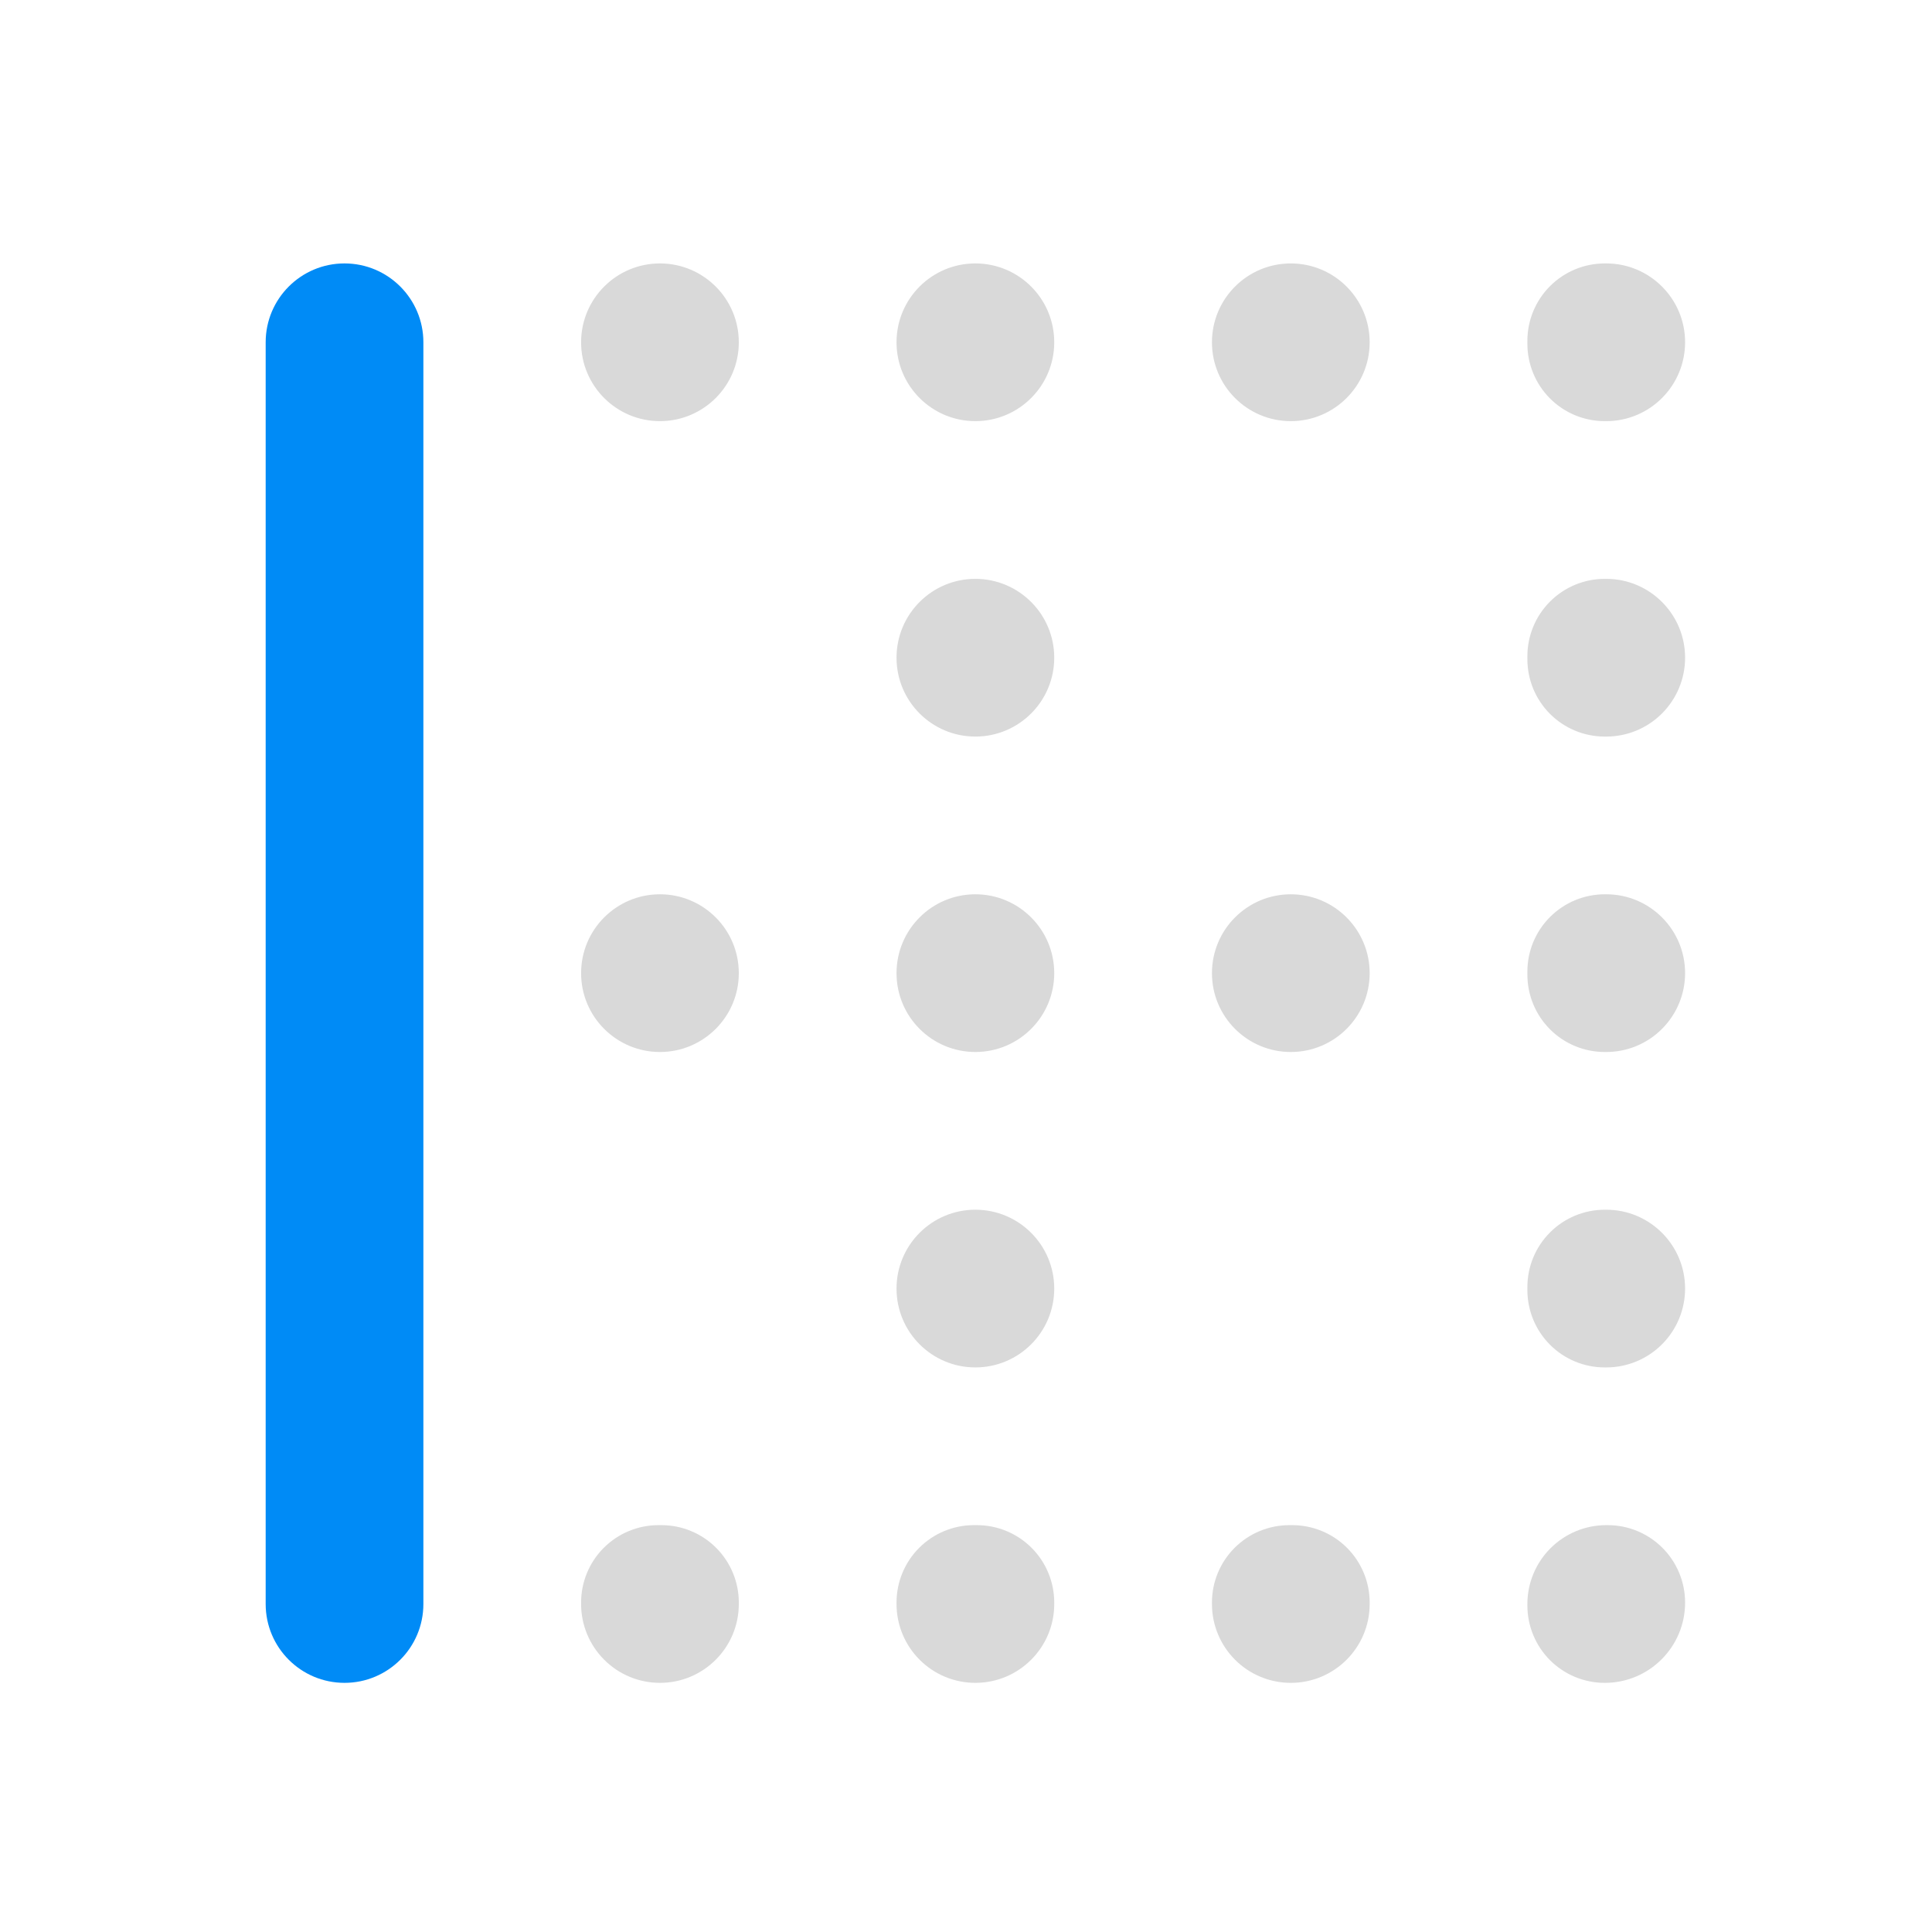
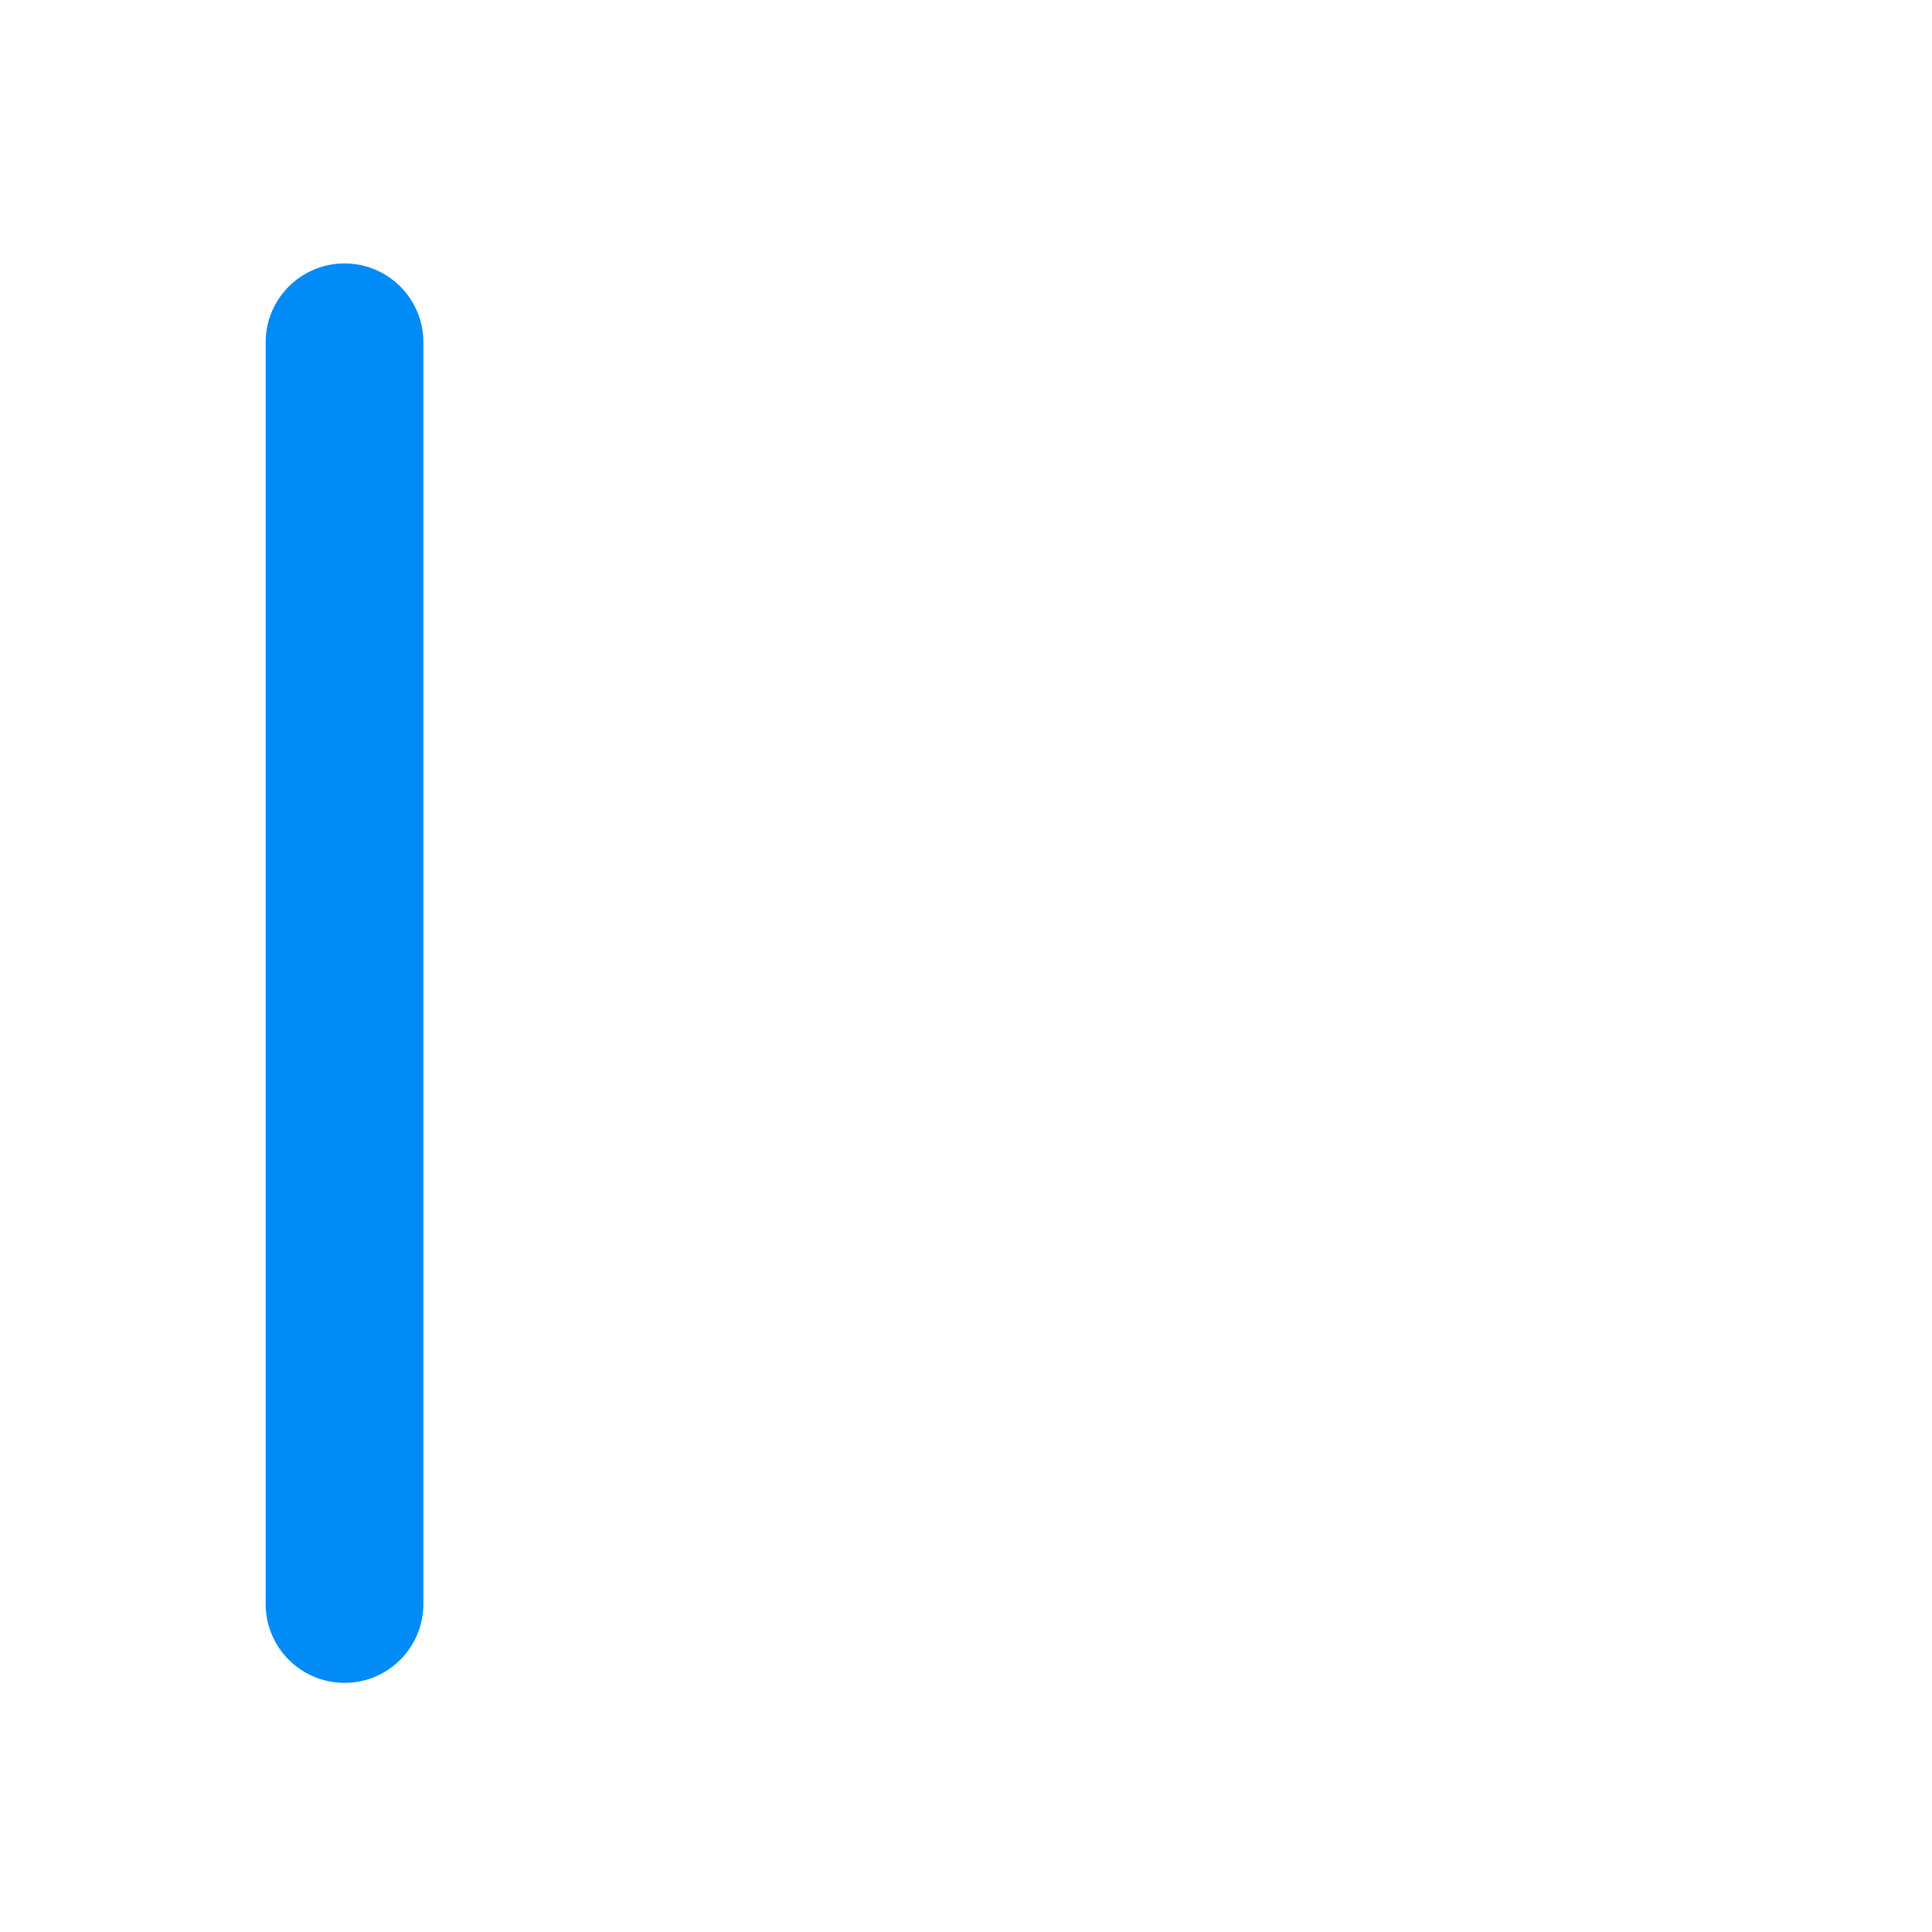
<svg xmlns="http://www.w3.org/2000/svg" height="100%" style="fill-rule:evenodd;clip-rule:evenodd;stroke-linejoin:round;stroke-miterlimit:1.414;" version="1.1" viewBox="0 0 49 49" width="100%" xml:space="preserve">
  <g>
    <path d="M6.738,40.681c0,1.105 0.895,2 2,2c1.104,0 2,-0.895 2,-2c0,-6.301 0,-25.698 0,-32c0,-1.104 -0.896,-2 -2,-2c-1.105,0 -2,0.896 -2,2c0,6.302 0,25.699 0,32Z" style="fill:#008bf6;fill-rule:nonzero;" />
-     <path d="M22.738,40.681c0,0.531 0.211,1.039 0.586,1.414c0.375,0.376 0.883,0.586 1.414,0.586c1.104,0 2,-0.895 2,-2c0,-0.012 0,-0.025 0,-0.038c0,-0.52 -0.207,-1.019 -0.575,-1.387c-0.368,-0.368 -0.867,-0.575 -1.387,-0.575c-0.025,0 -0.051,0 -0.076,0c-0.52,0 -1.019,0.207 -1.387,0.575c-0.368,0.368 -0.575,0.867 -0.575,1.387c0,0.013 0,0.026 0,0.038Zm0,-8c0,1.105 0.895,2 2,2c1.104,0 2,-0.895 2,-2c0,-1.104 -0.896,-2 -2,-2c-1.105,0 -2,0.896 -2,2c0,0 0,0 0,0Zm0,-24c0,1.105 0.895,2 2,2c1.104,0 2,-0.895 2,-2c0,-1.104 -0.896,-2 -2,-2c-1.105,0 -2,0.896 -2,2c0,0 0,0 0,0Zm0,8c0,1.105 0.895,2 2,2c1.104,0 2,-0.895 2,-2c0,-1.104 -0.896,-2 -2,-2c-1.105,0 -2,0.896 -2,2c0,0 0,0 0,0Zm0,8c0,1.105 0.895,2 2,2c1.104,0 2,-0.895 2,-2c0,-1.104 -0.896,-2 -2,-2c-1.105,0 -2,0.896 -2,2c0,0 0,0 0,0Zm-8,16c0,0.531 0.211,1.039 0.586,1.414c0.375,0.376 0.883,0.586 1.414,0.586c1.104,0 2,-0.895 2,-2c0,-0.012 0,-0.025 0,-0.038c0,-0.52 -0.207,-1.019 -0.575,-1.387c-0.368,-0.368 -0.867,-0.575 -1.387,-0.575c-0.025,0 -0.051,0 -0.076,0c-0.52,0 -1.019,0.207 -1.387,0.575c-0.368,0.368 -0.575,0.867 -0.575,1.387c0,0.013 0,0.026 0,0.038Zm0,-32c0,1.105 0.895,2 2,2c1.104,0 2,-0.895 2,-2c0,-1.104 -0.896,-2 -2,-2c-1.105,0 -2,0.896 -2,2c0,0 0,0 0,0Zm0,16c0,1.105 0.895,2 2,2c1.104,0 2,-0.895 2,-2c0,-1.104 -0.896,-2 -2,-2c-1.105,0 -2,0.896 -2,2c0,0 0,0 0,0Zm24,-7.962c0,0.521 0.207,1.02 0.575,1.388c0.368,0.368 0.867,0.574 1.387,0.574c0.013,0 0.025,0 0.038,0c0.53,0 1.039,-0.21 1.414,-0.586c0.375,-0.375 0.586,-0.883 0.586,-1.414c0,-1.104 -0.896,-2 -2,-2c-0.013,0 -0.025,0 -0.038,0c-0.52,0 -1.019,0.207 -1.387,0.575c-0.368,0.368 -0.575,0.867 -0.575,1.387c0,0.026 0,0.051 0,0.076Zm-8,23.962c0,0.531 0.211,1.039 0.586,1.414c0.375,0.376 0.883,0.586 1.414,0.586c1.104,0 2,-0.895 2,-2c0,-0.012 0,-0.025 0,-0.038c0,-0.52 -0.207,-1.019 -0.575,-1.387c-0.368,-0.368 -0.867,-0.575 -1.387,-0.575c-0.025,0 -0.051,0 -0.076,0c-0.52,0 -1.019,0.207 -1.387,0.575c-0.368,0.368 -0.575,0.867 -0.575,1.387c0,0.013 0,0.026 0,0.038Zm8,-7.962c0,0.521 0.207,1.02 0.575,1.388c0.368,0.368 0.867,0.574 1.387,0.574c0.013,0 0.025,0 0.038,0c0.53,0 1.039,-0.21 1.414,-0.586c0.375,-0.375 0.586,-0.883 0.586,-1.414c0,-1.104 -0.896,-2 -2,-2c-0.013,0 -0.025,0 -0.038,0c-0.52,0 -1.019,0.207 -1.387,0.575c-0.368,0.368 -0.575,0.867 -0.575,1.387c0,0.026 0,0.051 0,0.076Zm1.962,-26.038c-0.52,0 -1.019,0.207 -1.387,0.575c-0.368,0.368 -0.575,0.867 -0.575,1.387c0,0.026 0,0.051 0,0.076c0,0.521 0.207,1.02 0.575,1.388c0.368,0.368 0.867,0.574 1.387,0.574c0.013,0 0.025,0 0.038,0c0.53,0 1.039,-0.21 1.414,-0.586c0.375,-0.375 0.586,-0.883 0.586,-1.414c0,-1.104 -0.896,-2 -2,-2c-0.013,0 -0.025,0 -0.038,0Zm-1.962,18.038c0,0.521 0.207,1.02 0.575,1.388c0.368,0.368 0.867,0.574 1.387,0.574c0.013,0 0.025,0 0.038,0c0.53,0 1.039,-0.21 1.414,-0.586c0.375,-0.375 0.586,-0.883 0.586,-1.414c0,-1.104 -0.896,-2 -2,-2c-0.013,0 -0.025,0 -0.038,0c-0.52,0 -1.019,0.207 -1.387,0.575c-0.368,0.368 -0.575,0.867 -0.575,1.387c0,0.026 0,0.051 0,0.076Zm0,16c0,0.521 0.207,1.02 0.575,1.388c0.368,0.368 0.867,0.574 1.387,0.574c0.001,0 0.001,0 0.002,0c1.124,0 2.036,-0.911 2.036,-2.036c0,0 0,-0.001 0,-0.002c0,-0.52 -0.207,-1.019 -0.575,-1.387c-0.368,-0.368 -0.867,-0.575 -1.387,-0.575c-0.013,0 -0.025,0 -0.038,0c-0.531,0 -1.039,0.211 -1.414,0.586c-0.375,0.375 -0.586,0.884 -0.586,1.414c0,0.013 0,0.026 0,0.038Zm-8,-16.038c0,1.105 0.895,2 2,2c1.104,0 2,-0.895 2,-2c0,-1.104 -0.896,-2 -2,-2c-1.105,0 -2,0.896 -2,2c0,0 0,0 0,0Zm0,-16c0,1.105 0.895,2 2,2c1.104,0 2,-0.895 2,-2c0,-1.104 -0.896,-2 -2,-2c-1.105,0 -2,0.896 -2,2c0,0 0,0 0,0Z" style="fill:#d9d9d9;fill-rule:nonzero;" />
  </g>
  <rect height="48" style="fill:none;" width="48" x="0.738" y="0.681" />
</svg>